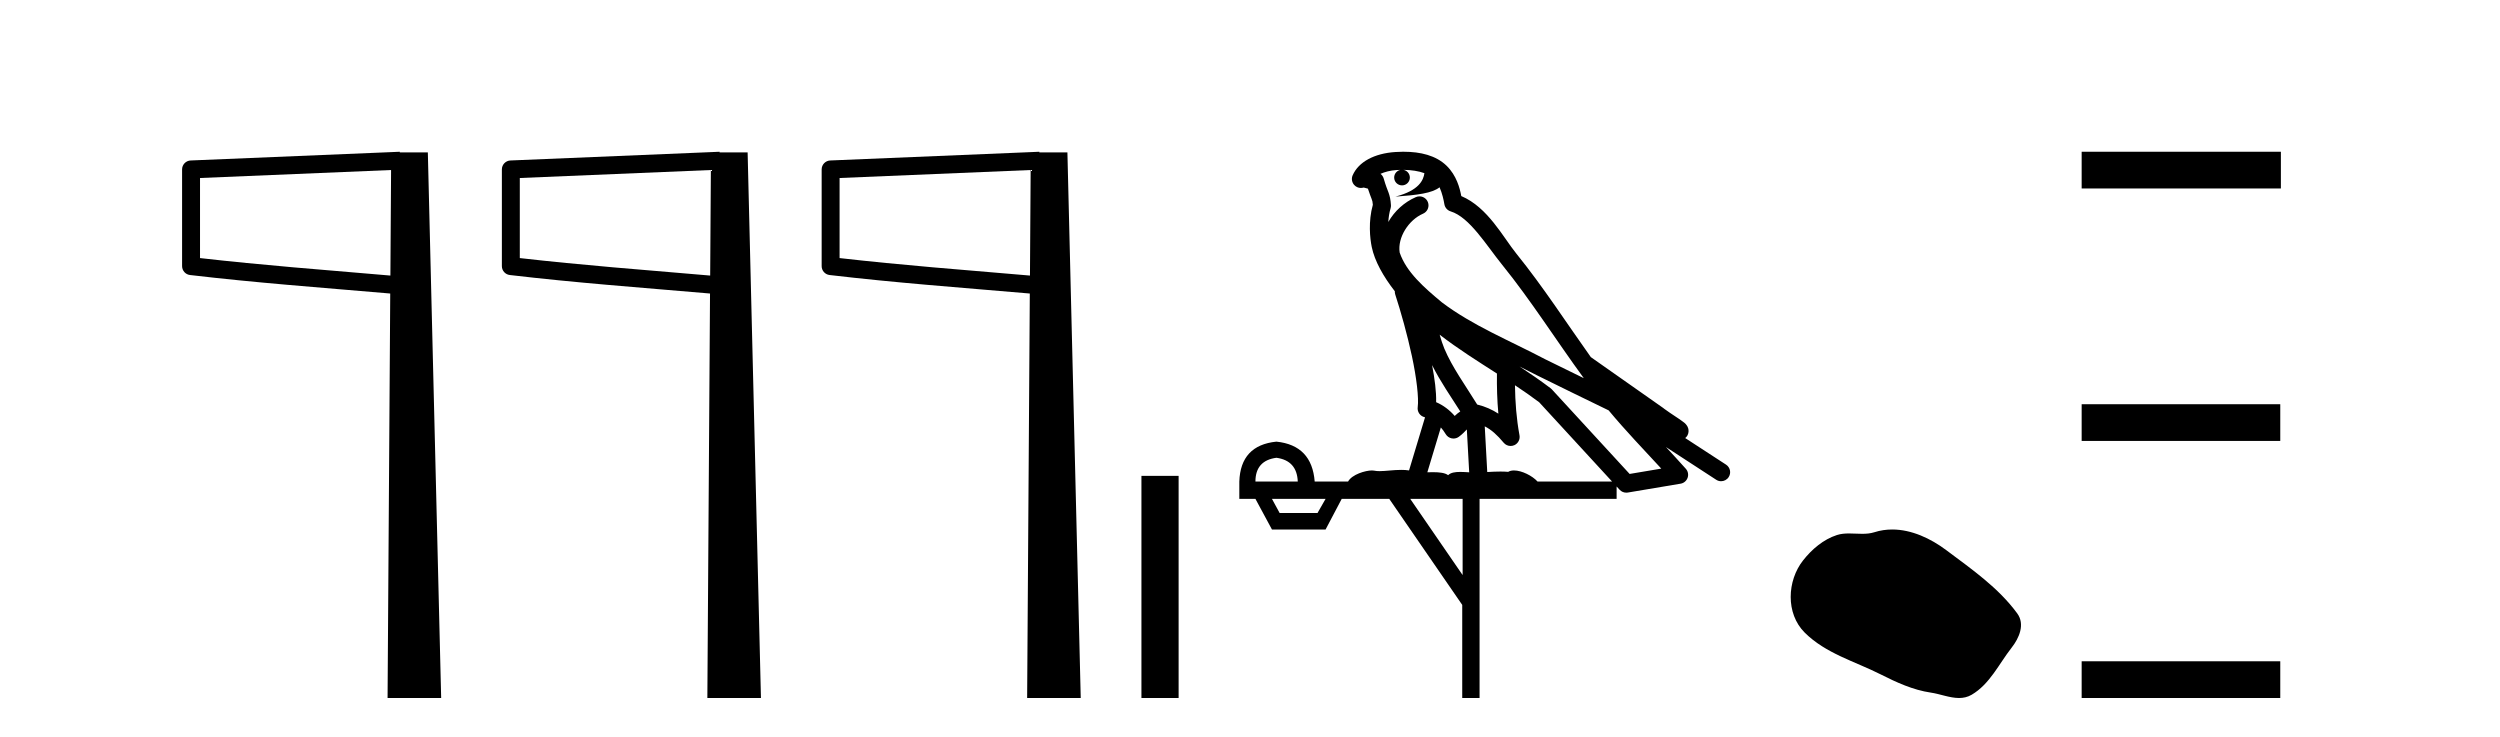
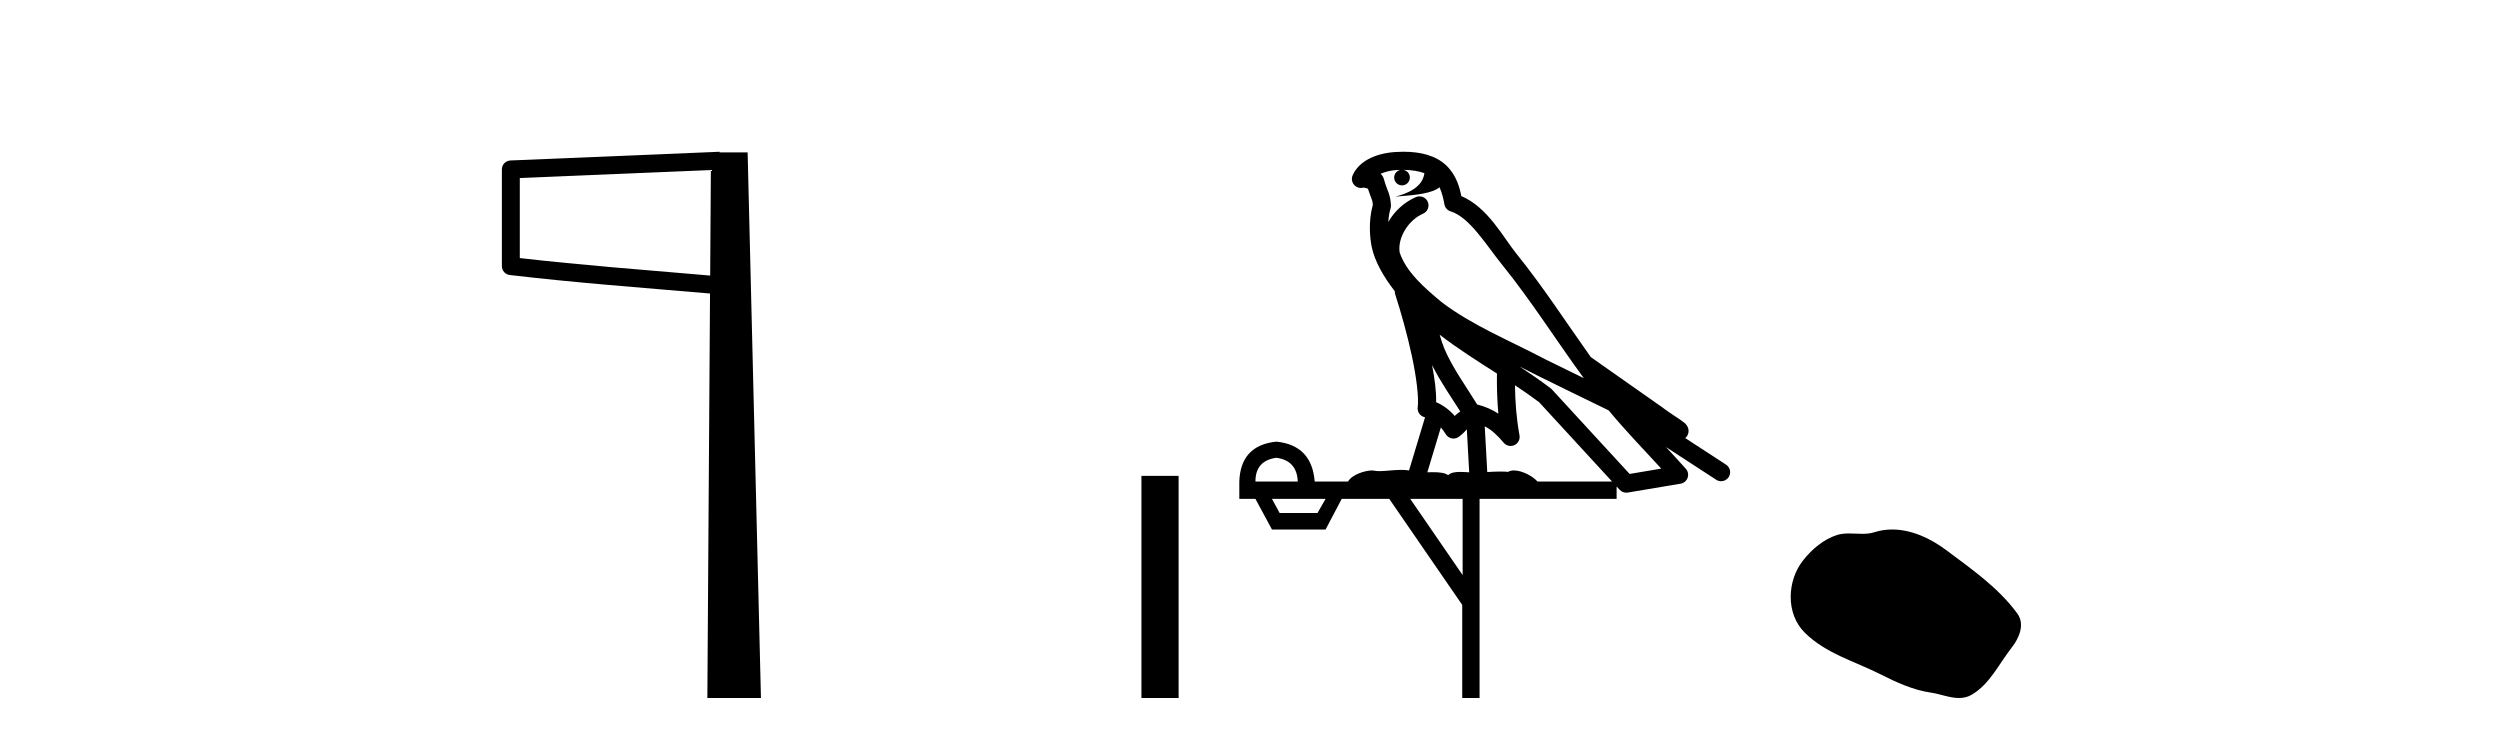
<svg xmlns="http://www.w3.org/2000/svg" width="139.0" height="41.0">
-   <path d="M 21.744 9.453 L 21.706 15.321 L 21.7 15.321 C 17.901 14.995 14.617 14.748 11.121 14.349 L 11.121 9.897 L 21.744 9.453 ZM 22.226 8.437 L 21.728 8.459 L 10.604 8.922 C 10.337 8.932 10.125 9.15 10.124 9.418 L 10.124 14.795 C 10.124 15.048 10.313 15.262 10.565 15.291 C 14.256 15.725 17.663 15.973 21.615 16.313 L 21.697 16.321 L 21.549 38.809 L 24.529 38.809 L 23.788 8.475 L 22.229 8.475 L 22.226 8.437 Z" style="fill:#000000;stroke:none" />
  <path d="M 39.524 9.453 L 39.486 15.321 L 39.48 15.321 C 35.681 14.995 32.397 14.748 28.901 14.349 L 28.901 9.897 L 39.524 9.453 ZM 40.006 8.437 L 39.508 8.459 L 28.383 8.922 C 28.117 8.932 27.905 9.15 27.904 9.418 L 27.904 14.795 C 27.903 15.048 28.093 15.262 28.345 15.291 C 32.036 15.725 35.443 15.973 39.395 16.313 L 39.477 16.321 L 39.329 38.809 L 42.309 38.809 L 41.568 8.475 L 40.009 8.475 L 40.006 8.437 Z" style="fill:#000000;stroke:none" />
-   <path d="M 57.304 9.453 L 57.266 15.321 L 57.26 15.321 C 53.461 14.995 50.177 14.748 46.681 14.349 L 46.681 9.897 L 57.304 9.453 ZM 57.786 8.437 L 57.288 8.459 L 46.163 8.922 C 45.897 8.932 45.685 9.15 45.684 9.418 L 45.684 14.795 C 45.683 15.048 45.873 15.262 46.125 15.291 C 49.816 15.725 53.223 15.973 57.175 16.313 L 57.257 16.321 L 57.109 38.809 L 60.089 38.809 L 59.348 8.475 L 57.789 8.475 L 57.786 8.437 Z" style="fill:#000000;stroke:none" />
  <path d="M 63.464 26.458 L 63.464 38.809 L 65.531 38.809 L 65.531 26.458 Z" style="fill:#000000;stroke:none" />
  <path d="M 78.03 9.444 C 78.483 9.448 78.882 9.513 79.197 9.628 C 79.145 10.005 78.913 10.588 77.59 10.932 C 78.821 10.843 79.625 10.742 80.04 10.414 C 80.19 10.752 80.271 11.134 80.307 11.353 C 80.338 11.541 80.473 11.696 80.655 11.752 C 81.709 12.075 82.636 13.629 83.525 14.728 C 85.127 16.707 86.513 18.912 88.059 21.026 C 87.346 20.676 86.633 20.326 85.916 19.976 C 83.922 18.928 81.876 18.102 80.168 16.81 C 79.175 15.983 78.191 15.129 77.821 14.04 C 77.694 13.201 78.322 12.229 79.116 11.883 C 79.333 11.792 79.458 11.563 79.417 11.332 C 79.376 11.1 79.179 10.928 78.944 10.918 C 78.937 10.918 78.93 10.918 78.922 10.918 C 78.851 10.918 78.78 10.933 78.715 10.963 C 78.079 11.24 77.535 11.735 77.19 12.342 C 77.206 12.085 77.243 11.822 77.316 11.585 C 77.333 11.529 77.34 11.47 77.337 11.411 C 77.32 11.099 77.267 10.882 77.199 10.698 C 77.13 10.514 77.056 10.35 76.933 9.924 C 76.903 9.821 76.841 9.73 76.756 9.665 C 76.992 9.561 77.289 9.477 77.646 9.454 C 77.718 9.449 77.787 9.449 77.857 9.447 L 77.857 9.447 C 77.662 9.49 77.516 9.664 77.516 9.872 C 77.516 10.112 77.711 10.307 77.952 10.307 C 78.192 10.307 78.388 10.112 78.388 9.872 C 78.388 9.658 78.233 9.481 78.03 9.444 ZM 80.044 18.609 C 81.065 19.396 82.158 20.083 83.23 20.769 C 83.221 21.509 83.24 22.253 83.309 22.999 C 82.96 22.771 82.576 22.6 82.132 22.492 C 81.472 21.42 80.748 20.432 80.306 19.384 C 80.214 19.167 80.128 18.896 80.044 18.609 ZM 79.624 20.299 C 80.085 21.223 80.672 22.054 81.191 22.877 C 81.091 22.944 81.001 23.014 80.93 23.082 C 80.911 23.099 80.901 23.111 80.884 23.128 C 80.599 22.8 80.251 22.534 79.849 22.361 C 79.864 21.773 79.769 21.065 79.624 20.299 ZM 84.485 20.376 L 84.485 20.376 C 84.814 20.539 85.141 20.703 85.463 20.872 C 85.467 20.874 85.472 20.876 85.476 20.878 C 86.793 21.52 88.108 22.18 89.44 22.816 C 90.379 23.947 91.392 24.996 92.367 26.055 C 91.78 26.154 91.193 26.252 90.607 26.351 C 89.165 24.783 87.724 23.216 86.282 21.648 C 86.262 21.626 86.24 21.606 86.216 21.588 C 85.653 21.162 85.071 20.763 84.485 20.376 ZM 80.111 23.766 C 80.209 23.877 80.3 24.001 80.384 24.141 C 80.456 24.261 80.576 24.345 80.714 24.373 C 80.747 24.38 80.781 24.383 80.814 24.383 C 80.919 24.383 81.022 24.35 81.108 24.288 C 81.319 24.135 81.447 23.989 81.556 23.876 L 81.687 26.261 C 81.518 26.25 81.347 26.239 81.187 26.239 C 80.906 26.239 80.658 26.275 80.516 26.42 C 80.347 26.29 80.042 26.253 79.665 26.253 C 79.568 26.253 79.466 26.256 79.36 26.26 L 80.111 23.766 ZM 70.968 25.452 C 71.73 25.556 72.126 25.997 72.156 26.774 L 69.802 26.774 C 69.802 25.997 70.191 25.556 70.968 25.452 ZM 84.232 21.42 L 84.232 21.42 C 84.694 21.727 85.146 22.039 85.578 22.365 C 86.93 23.835 88.281 25.304 89.632 26.774 L 85.488 26.774 C 85.199 26.454 84.613 26.157 84.178 26.157 C 84.055 26.157 83.943 26.181 83.855 26.235 C 83.717 26.223 83.572 26.218 83.422 26.218 C 83.187 26.218 82.941 26.23 82.691 26.245 L 82.552 23.705 L 82.552 23.705 C 82.93 23.898 83.239 24.18 83.607 24.618 C 83.705 24.734 83.846 24.796 83.991 24.796 C 84.063 24.796 84.136 24.78 84.205 24.748 C 84.411 24.651 84.525 24.427 84.484 24.203 C 84.314 23.286 84.245 22.359 84.232 21.42 ZM 73.702 27.738 L 73.254 28.522 L 71.147 28.522 L 70.721 27.738 ZM 81.322 27.738 L 81.322 31.974 L 78.409 27.738 ZM 78.042 8.437 C 78.026 8.437 78.009 8.437 77.993 8.437 C 77.857 8.438 77.72 8.443 77.582 8.452 L 77.582 8.452 C 76.411 8.528 75.532 9.003 75.207 9.749 C 75.131 9.923 75.16 10.125 75.282 10.271 C 75.378 10.387 75.52 10.451 75.667 10.451 C 75.705 10.451 75.744 10.447 75.782 10.438 C 75.812 10.431 75.818 10.427 75.823 10.427 C 75.83 10.427 75.836 10.432 75.874 10.441 C 75.911 10.449 75.973 10.467 76.056 10.489 C 76.148 10.772 76.218 10.942 76.258 11.049 C 76.304 11.17 76.318 11.213 76.33 11.386 C 76.069 12.318 76.171 13.254 76.268 13.729 C 76.429 14.516 76.916 15.378 77.552 16.194 C 77.55 16.255 77.556 16.316 77.576 16.375 C 77.884 17.319 78.244 18.6 78.501 19.795 C 78.758 20.99 78.894 22.136 78.825 22.638 C 78.789 22.892 78.952 23.132 79.201 23.194 C 79.212 23.197 79.222 23.201 79.232 23.203 L 78.343 26.155 C 78.199 26.133 78.052 26.126 77.906 26.126 C 77.474 26.126 77.047 26.195 76.704 26.195 C 76.591 26.195 76.487 26.187 76.395 26.167 C 76.364 26.16 76.325 26.157 76.28 26.157 C 75.922 26.157 75.172 26.375 74.952 26.774 L 73.097 26.774 C 72.992 25.429 72.283 24.69 70.968 24.555 C 69.638 24.69 68.951 25.429 68.906 26.774 L 68.906 27.738 L 69.802 27.738 L 70.721 29.441 L 73.702 29.441 L 74.599 27.738 L 77.243 27.738 L 81.3 33.632 L 81.3 38.809 L 82.264 38.809 L 82.264 27.738 L 89.884 27.738 L 89.884 27.048 C 89.94 27.109 89.996 27.17 90.052 27.23 C 90.148 27.335 90.282 27.392 90.421 27.392 C 90.449 27.392 90.476 27.39 90.504 27.386 C 91.483 27.221 92.461 27.057 93.44 26.893 C 93.621 26.863 93.77 26.737 93.831 26.564 C 93.892 26.392 93.854 26.2 93.732 26.064 C 93.366 25.655 92.996 25.253 92.625 24.854 L 92.625 24.854 L 95.42 26.674 C 95.504 26.729 95.599 26.756 95.693 26.756 C 95.857 26.756 96.018 26.675 96.114 26.527 C 96.266 26.295 96.2 25.984 95.967 25.833 L 93.698 24.356 C 93.746 24.317 93.792 24.268 93.827 24.202 C 93.908 24.047 93.887 23.886 93.86 23.803 C 93.833 23.72 93.803 23.679 93.78 23.647 C 93.686 23.519 93.638 23.498 93.571 23.446 C 93.505 23.395 93.431 23.343 93.35 23.288 C 93.189 23.178 93.003 23.056 92.843 22.949 C 92.683 22.842 92.532 22.73 92.527 22.726 C 92.512 22.711 92.495 22.698 92.478 22.686 C 91.14 21.745 89.802 20.805 88.464 19.865 C 88.46 19.862 88.455 19.86 88.451 19.857 C 87.092 17.95 85.805 15.95 84.305 14.096 C 83.575 13.194 82.723 11.524 81.247 10.901 C 81.166 10.459 80.983 9.754 80.432 9.217 C 79.836 8.638 78.974 8.437 78.042 8.437 Z" style="fill:#000000;stroke:none" />
  <path d="M 105.206 29.44 C 104.876 29.44 104.544 29.487 104.216 29.592 C 103.995 29.662 103.768 29.68 103.539 29.68 C 103.295 29.68 103.049 29.66 102.805 29.66 C 102.577 29.66 102.351 29.678 102.133 29.748 C 101.382 29.99 100.736 30.542 100.25 31.16 C 99.363 32.284 99.274 34.108 100.34 35.171 C 101.504 36.334 103.127 36.77 104.553 37.49 C 105.445 37.94 106.362 38.364 107.359 38.51 C 107.867 38.584 108.404 38.809 108.923 38.809 C 109.161 38.809 109.396 38.761 109.623 38.629 C 110.635 38.036 111.143 36.909 111.844 36.014 C 112.268 35.475 112.6 34.71 112.16 34.108 C 111.111 32.673 109.617 31.641 108.204 30.582 C 107.345 29.939 106.283 29.44 105.206 29.44 Z" style="fill:#000000;stroke:none" />
-   <path d="M 115.74 8.437 L 115.74 10.479 L 126.817 10.479 L 126.817 8.437 ZM 115.74 22.475 L 115.74 24.516 L 126.783 24.516 L 126.783 22.475 ZM 115.74 36.767 L 115.74 38.809 L 126.783 38.809 L 126.783 36.767 Z" style="fill:#000000;stroke:none" />
</svg>